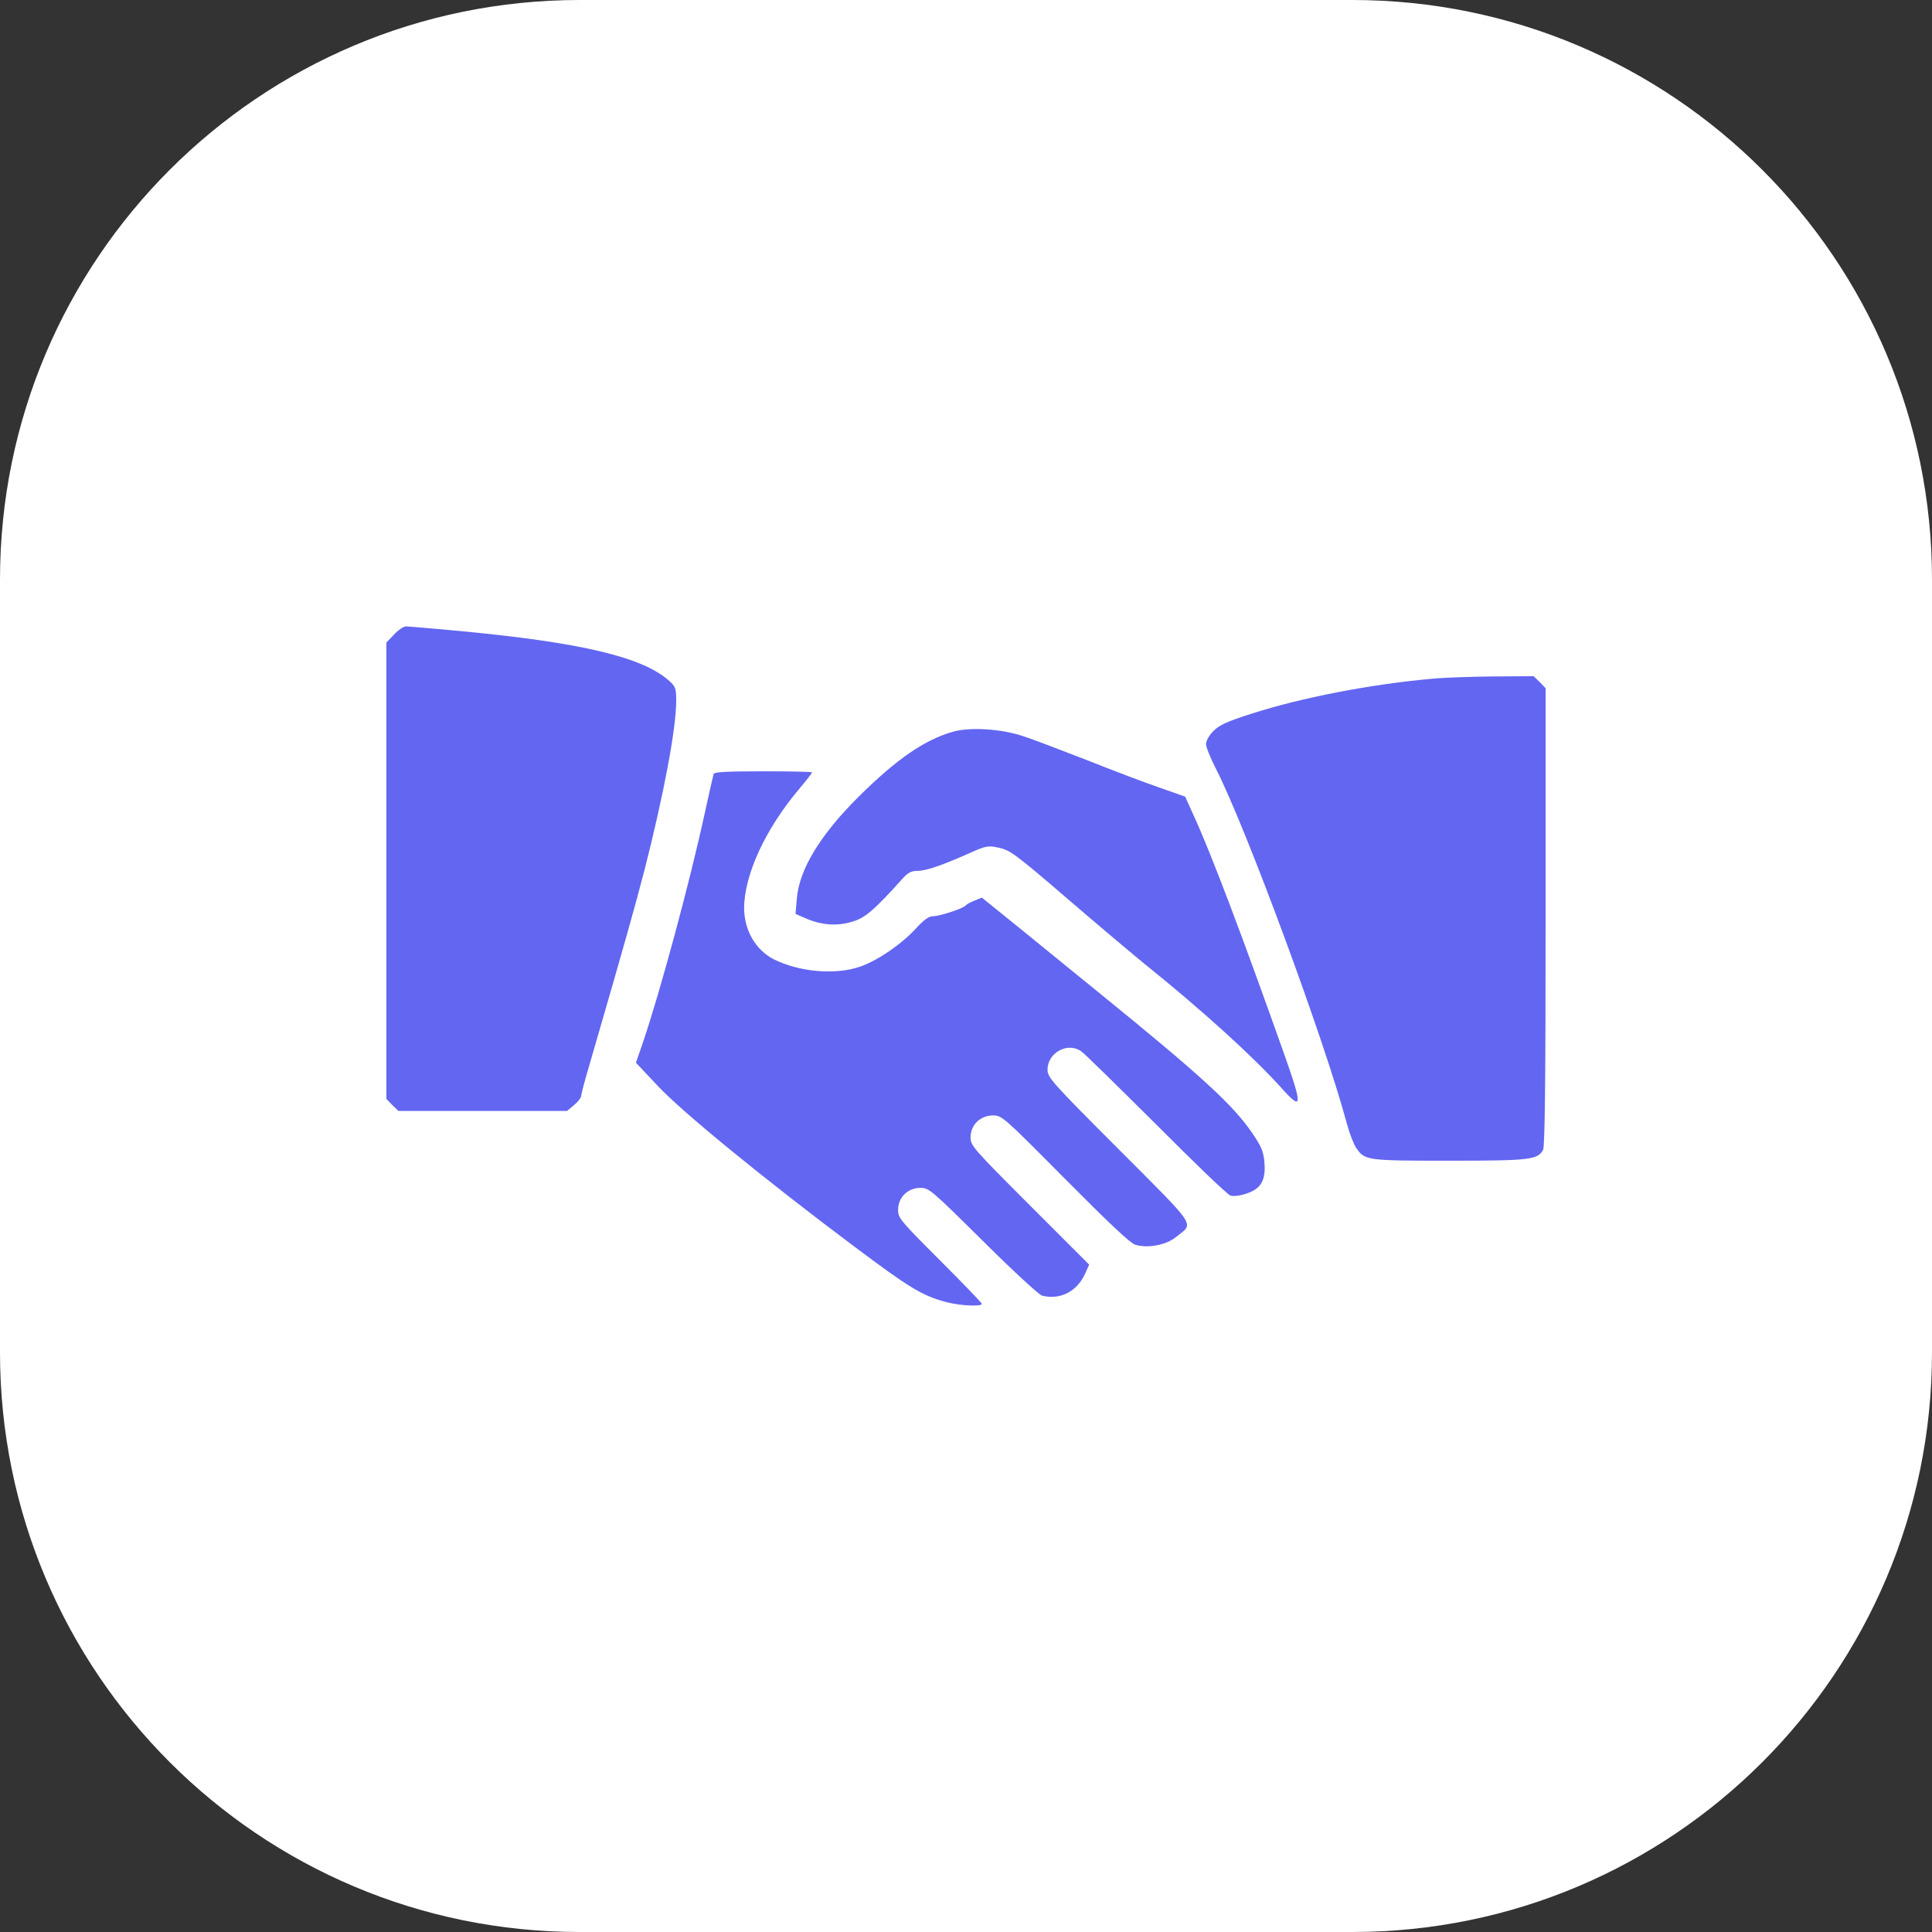
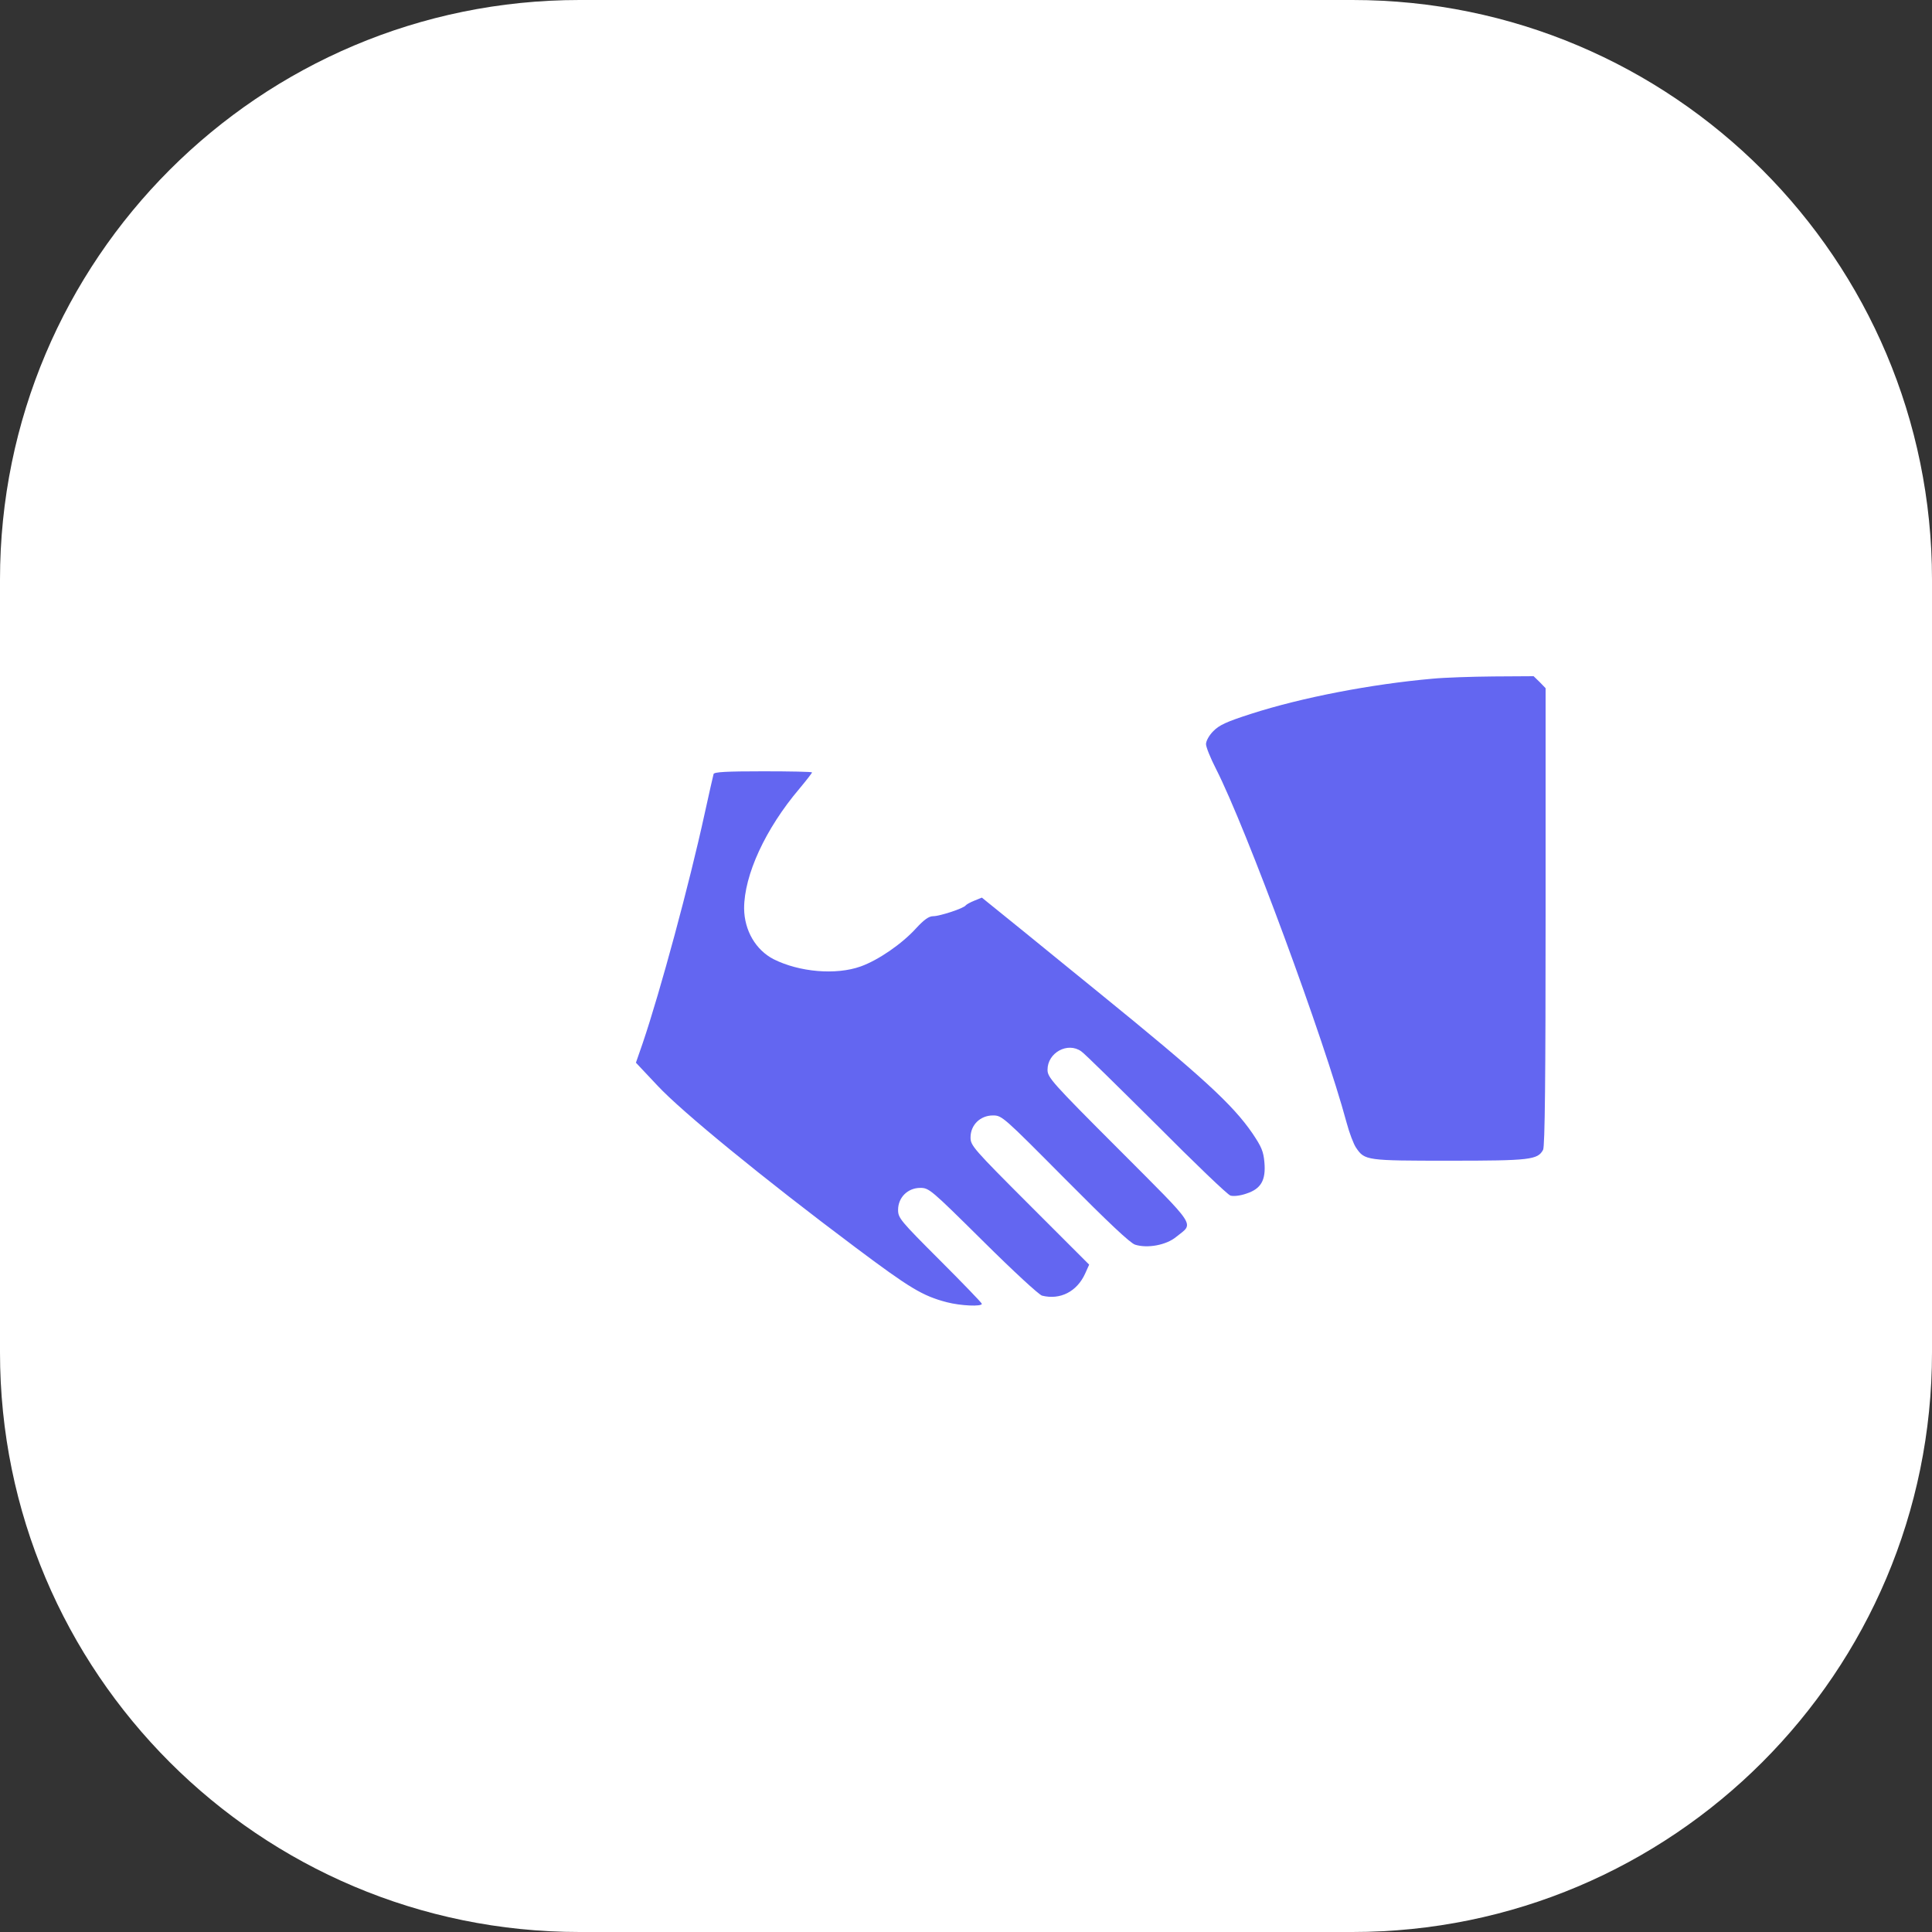
<svg xmlns="http://www.w3.org/2000/svg" width="40" height="40" viewBox="0 0 40 40" fill="none">
  <rect x="0" y="0" width="40" height="40" fill="#333333" stroke="none" />
  <path d="M28 0H12C5.373 0 0 5.373 0 12V28C0 34.627 5.373 40 12 40H28C34.627 40 40 34.627 40 28V12C40 5.373 34.627 0 28 0Z" fill="white" />
-   <path d="M8.159 13.137L8 13.302V18.027V22.752L8.122 22.878L8.248 23H9.997H11.741L11.886 22.878C11.966 22.812 12.031 22.728 12.031 22.695C12.031 22.663 12.111 22.353 12.214 22.011C12.945 19.494 13.137 18.805 13.344 18.012C13.742 16.452 14 15.083 14 14.516C14 14.262 13.986 14.216 13.873 14.113C13.33 13.606 12.045 13.302 9.495 13.062C8.942 13.011 8.455 12.969 8.403 12.969C8.356 12.969 8.244 13.044 8.159 13.137Z" fill="#6366F1" />
  <path d="M29.656 14.052C28.391 14.164 26.952 14.441 25.906 14.778C25.395 14.942 25.241 15.012 25.119 15.139C25.034 15.223 24.969 15.341 24.969 15.406C24.969 15.467 25.062 15.697 25.175 15.917C25.803 17.15 27.416 21.519 27.88 23.244C27.936 23.455 28.025 23.689 28.077 23.764C28.255 24.027 28.292 24.031 30.008 24.031C31.681 24.031 31.836 24.012 31.948 23.806C31.986 23.736 32 22.278 32 18.978V14.248L31.878 14.122L31.752 14L30.927 14.005C30.472 14.009 29.9 14.028 29.656 14.052Z" fill="#6366F1" />
-   <path d="M19.733 15.149C19.147 15.313 18.561 15.716 17.769 16.503C16.977 17.291 16.545 18.008 16.498 18.603L16.47 18.922L16.677 19.011C16.995 19.152 17.319 19.18 17.633 19.086C17.905 19.011 18.092 18.852 18.678 18.2C18.795 18.069 18.866 18.031 18.988 18.031C19.166 18.031 19.475 17.928 20.047 17.675C20.422 17.506 20.455 17.502 20.684 17.553C20.909 17.6 21.027 17.684 22.095 18.603C22.733 19.152 23.478 19.78 23.75 20C24.88 20.909 25.934 21.866 26.506 22.498C26.97 23.019 26.98 22.934 26.581 21.805C25.728 19.4 25.067 17.647 24.711 16.878L24.538 16.494L23.994 16.302C23.689 16.198 23.014 15.941 22.484 15.73C21.955 15.524 21.364 15.299 21.172 15.238C20.722 15.088 20.08 15.05 19.733 15.149Z" fill="#6366F1" />
  <path d="M14.774 16.025C14.764 16.058 14.68 16.433 14.586 16.859C14.272 18.299 13.672 20.52 13.306 21.599L13.166 22.002L13.616 22.48C14.108 23.009 15.809 24.402 17.712 25.827C18.837 26.67 19.1 26.83 19.602 26.961C19.892 27.036 20.328 27.055 20.328 26.994C20.328 26.975 19.939 26.572 19.461 26.094C18.636 25.269 18.594 25.217 18.594 25.049C18.594 24.791 18.795 24.594 19.053 24.594C19.236 24.594 19.273 24.627 20.352 25.695C20.975 26.314 21.514 26.811 21.575 26.825C21.95 26.919 22.297 26.741 22.466 26.37L22.55 26.183L21.322 24.955C20.145 23.778 20.094 23.717 20.094 23.549C20.094 23.291 20.295 23.094 20.558 23.094C20.745 23.094 20.769 23.117 22.049 24.406C22.934 25.297 23.398 25.738 23.502 25.77C23.755 25.85 24.148 25.78 24.355 25.606C24.72 25.311 24.814 25.452 23.169 23.802C21.767 22.4 21.688 22.306 21.688 22.147C21.688 21.795 22.105 21.566 22.386 21.767C22.452 21.809 23.145 22.494 23.938 23.281C24.725 24.073 25.419 24.739 25.475 24.753C25.536 24.772 25.677 24.758 25.808 24.711C26.108 24.613 26.211 24.434 26.178 24.064C26.159 23.839 26.117 23.741 25.93 23.464C25.522 22.869 24.889 22.288 22.742 20.544C22.409 20.272 21.725 19.719 21.233 19.316L20.328 18.584L20.178 18.645C20.094 18.678 20.009 18.725 19.995 18.744C19.958 18.805 19.456 18.969 19.32 18.969C19.231 18.969 19.133 19.039 18.964 19.222C18.674 19.541 18.186 19.878 17.82 20.009C17.309 20.192 16.55 20.127 16.016 19.859C15.645 19.667 15.411 19.264 15.406 18.809C15.406 18.116 15.847 17.159 16.55 16.33C16.695 16.156 16.812 16.006 16.812 15.992C16.812 15.978 16.358 15.969 15.805 15.969C15.036 15.969 14.787 15.983 14.774 16.025Z" fill="#6366F1" />
</svg>